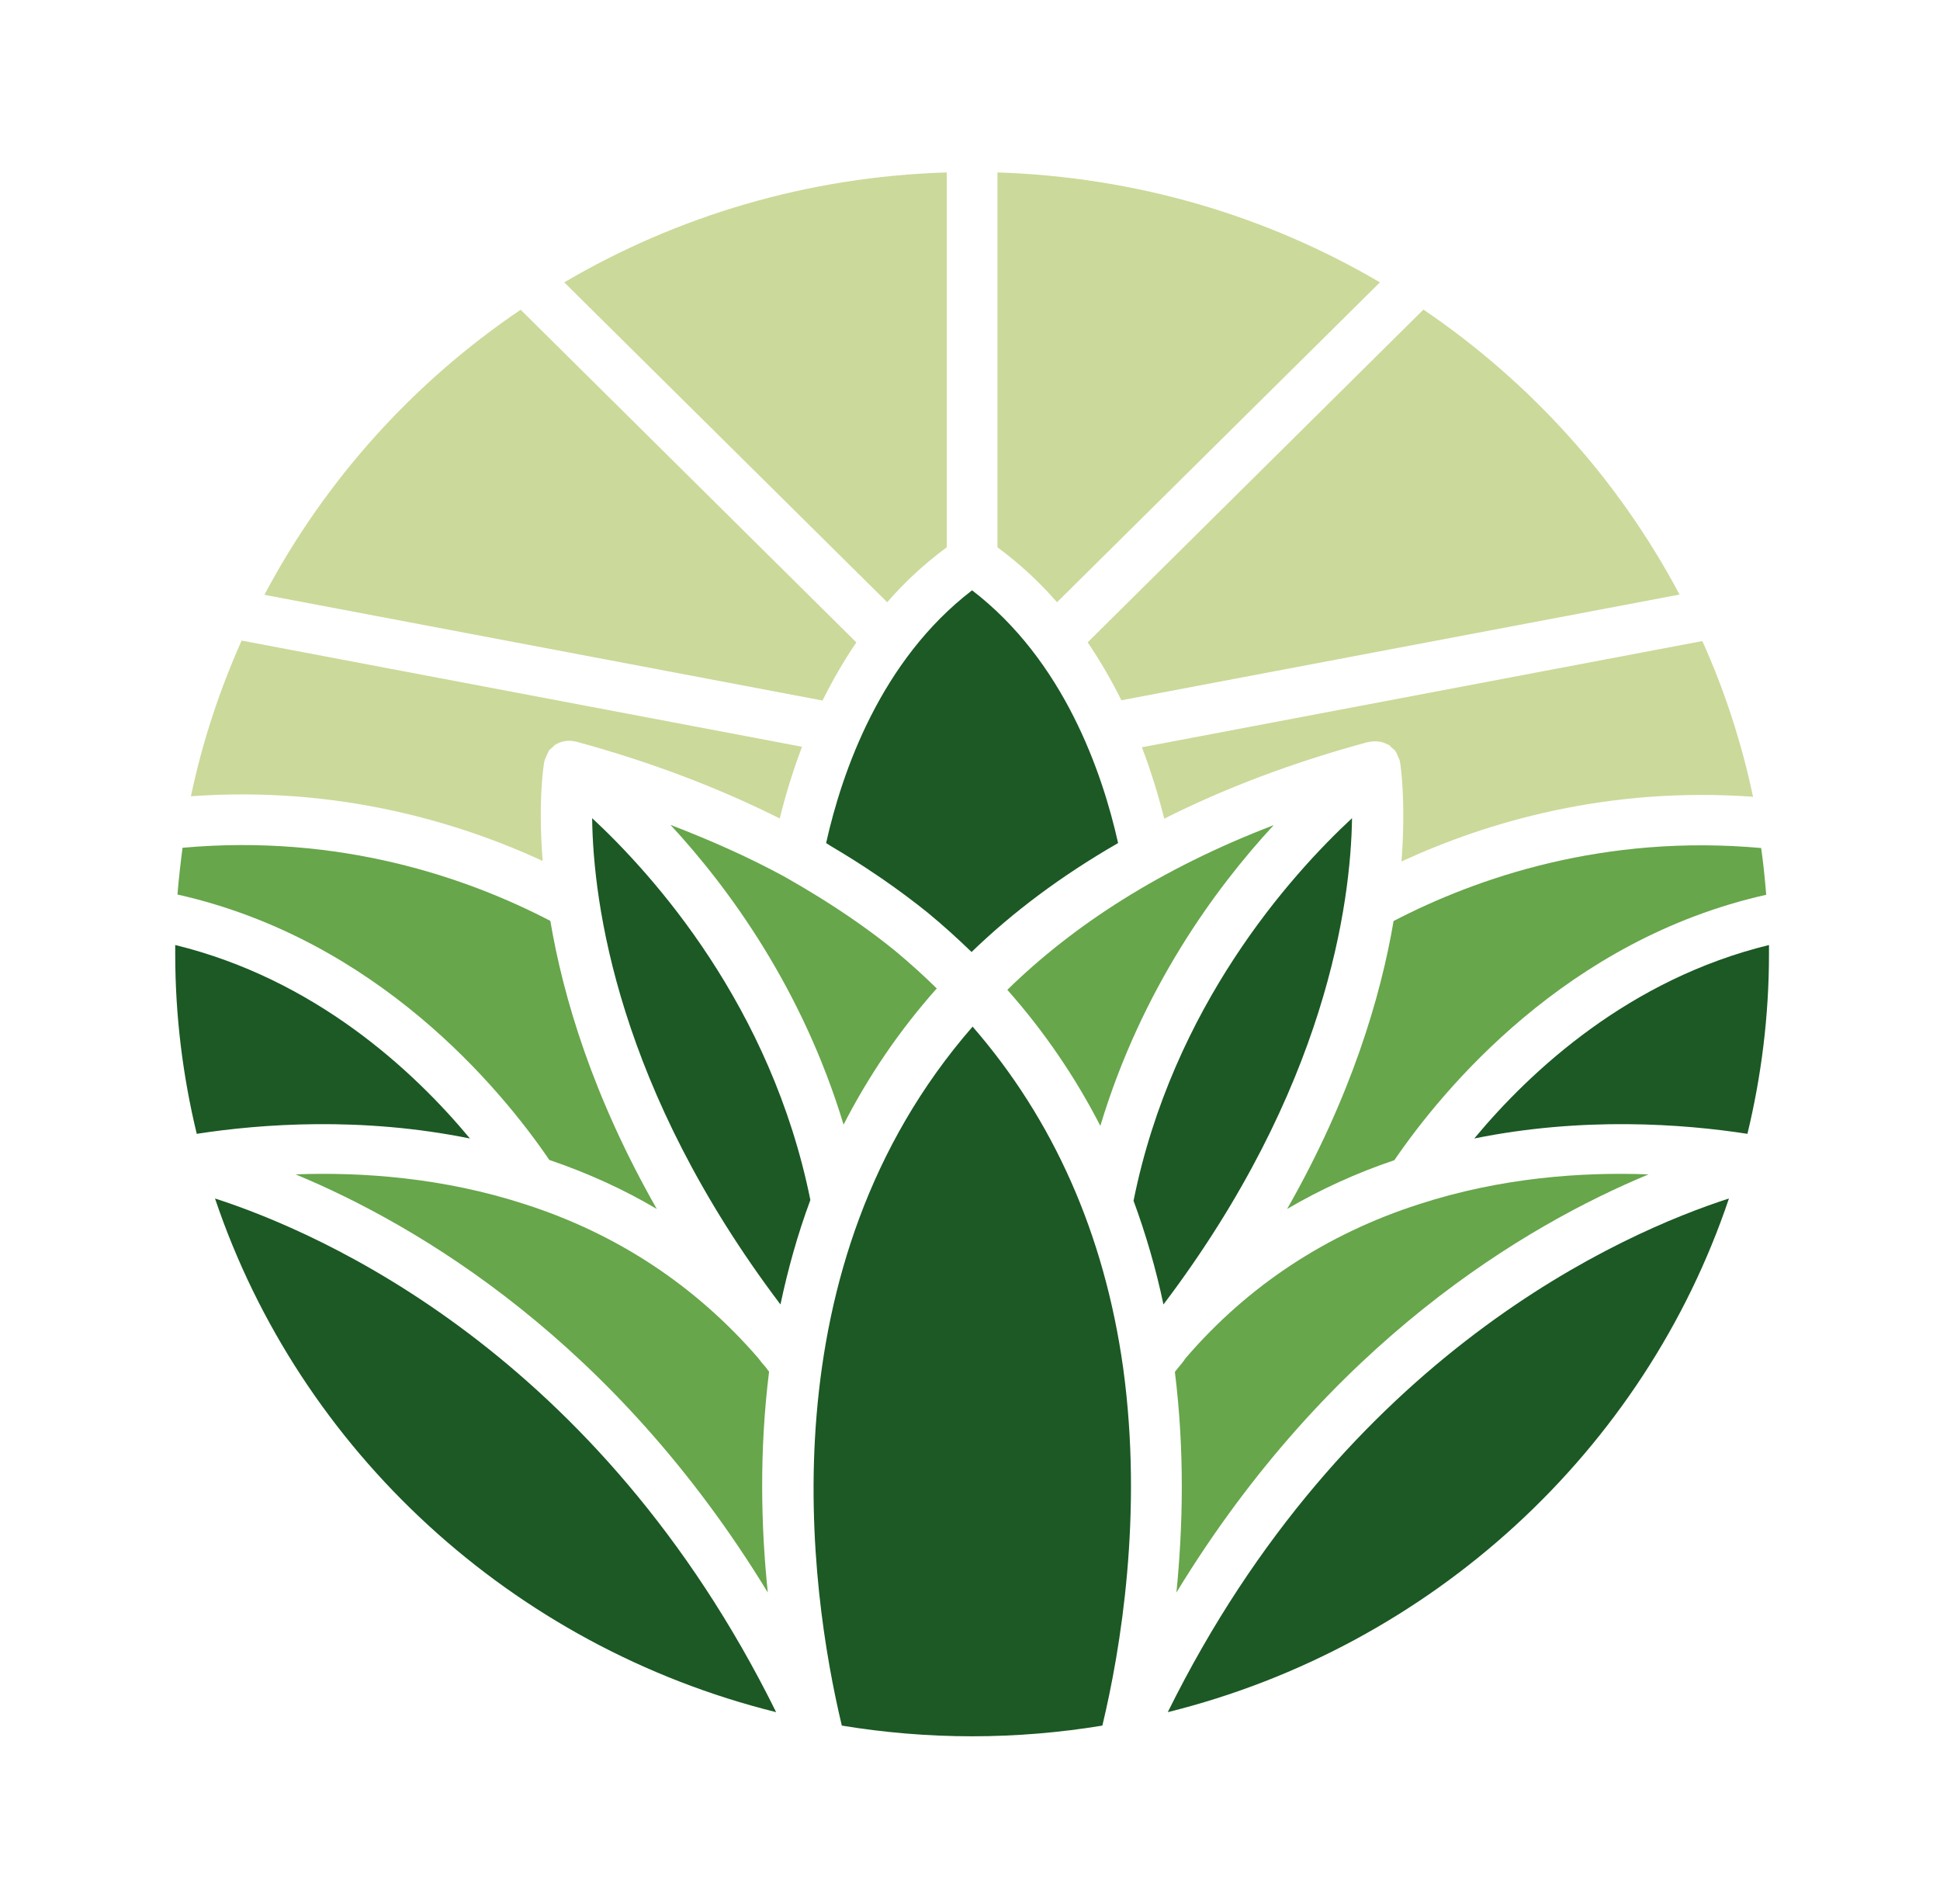
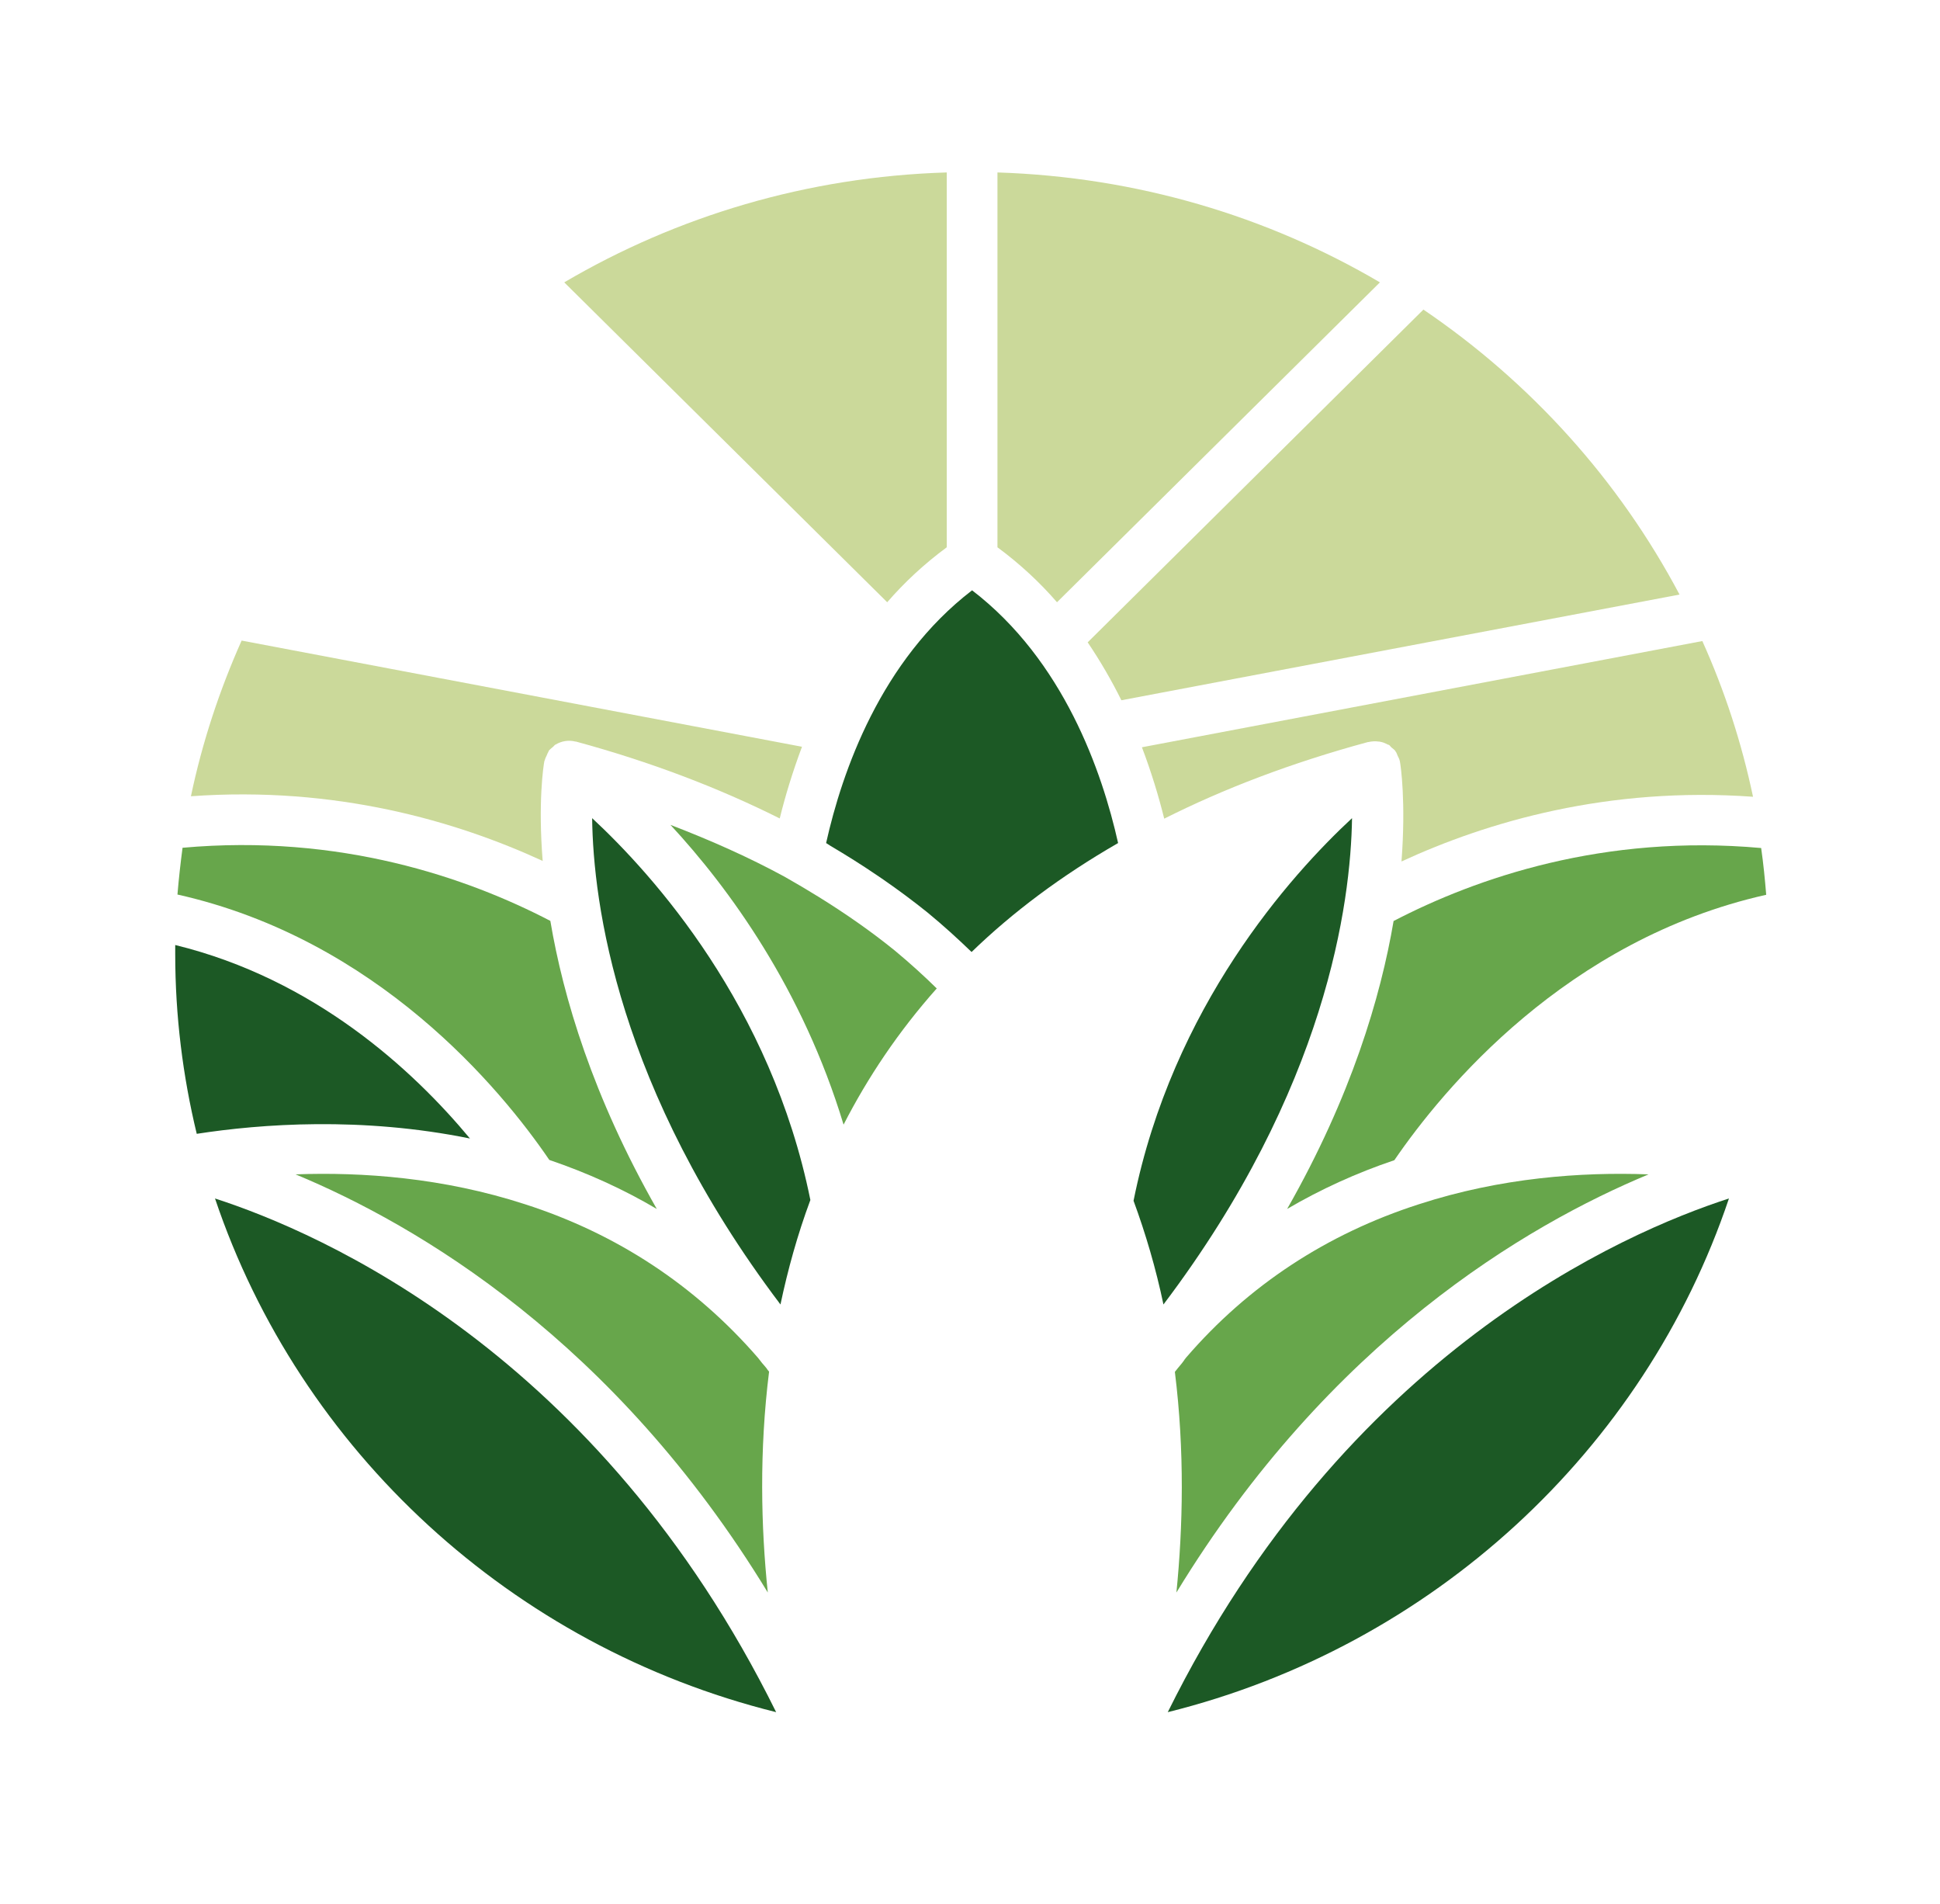
<svg xmlns="http://www.w3.org/2000/svg" width="53" height="52" viewBox="0 0 53 52" fill="none">
  <path d="M15.007 31.681C16.046 32.035 17.022 32.476 17.943 33.02C16.198 29.956 15.388 27.245 15.035 25.152C12.764 23.97 9.287 22.768 4.987 23.155C4.932 23.576 4.883 24.005 4.848 24.432C10.305 25.655 13.684 29.739 15.007 31.681Z" fill="#67A64B" />
  <path d="M12.84 31.097C11.282 29.222 8.595 26.742 4.787 25.811C4.787 25.893 4.787 25.974 4.787 26.056C4.787 27.748 4.994 29.392 5.375 30.968C7.134 30.696 9.876 30.493 12.846 31.097H12.84Z" fill="#1C5925" />
  <path d="M20.955 37.388C20.913 37.334 20.865 37.28 20.823 37.232C20.761 37.15 20.733 37.117 20.706 37.083C18.995 35.112 16.856 33.699 14.342 32.891C12.105 32.164 9.897 32.008 8.075 32.075C11.413 33.462 16.787 36.62 20.976 43.496C20.789 41.702 20.741 39.63 21.011 37.463C20.99 37.443 20.976 37.416 20.955 37.395V37.388Z" fill="#67A64B" />
  <path d="M16.177 22.346C16.205 24.65 16.863 29.732 21.322 35.629C21.523 34.678 21.786 33.726 22.139 32.775C21.066 27.469 17.846 23.896 16.177 22.346Z" fill="#1C5925" />
  <path d="M5.874 32.734C8.193 39.623 13.982 44.97 21.204 46.764C16.351 36.947 8.754 33.665 5.874 32.734Z" fill="#1C5925" />
  <path d="M28.877 16.449L37.699 7.712C34.624 5.905 31.058 4.832 27.25 4.71V14.948C27.866 15.403 28.406 15.906 28.877 16.449Z" fill="#CBD99A" />
  <path d="M14.827 23.529C14.695 21.905 14.848 20.913 14.869 20.804C14.869 20.798 14.869 20.791 14.875 20.784C14.889 20.73 14.91 20.682 14.938 20.628C14.951 20.594 14.965 20.56 14.986 20.526C14.986 20.526 14.986 20.512 14.993 20.505C15.028 20.458 15.076 20.431 15.118 20.39C15.139 20.369 15.152 20.349 15.173 20.336C15.173 20.336 15.173 20.336 15.18 20.336C15.339 20.24 15.533 20.206 15.72 20.254C15.72 20.254 15.727 20.254 15.734 20.254C17.756 20.804 19.619 21.511 21.302 22.354C21.447 21.762 21.648 21.096 21.91 20.396L6.601 17.496C5.998 18.848 5.527 20.267 5.216 21.748C9.177 21.463 12.466 22.428 14.827 23.515V23.529Z" fill="#CBD99A" />
  <path d="M25.587 26.993C25.235 26.647 24.861 26.308 24.452 25.968C23.815 25.451 23.116 24.962 22.361 24.494C22.063 24.31 21.765 24.133 21.454 23.957C20.485 23.427 19.432 22.958 18.317 22.53C19.916 24.256 21.924 27.007 23.046 30.717C23.704 29.433 24.542 28.176 25.595 26.993H25.587Z" fill="#67A64B" />
-   <path d="M34.797 22.537C31.695 23.726 29.32 25.275 27.52 27.035C28.524 28.169 29.369 29.405 30.061 30.75C31.183 27.027 33.191 24.269 34.797 22.537Z" fill="#67A64B" />
  <path d="M22.569 23.026C22.61 23.053 22.645 23.073 22.686 23.101C23.122 23.359 23.545 23.624 23.953 23.902C24.016 23.943 24.071 23.984 24.134 24.025C24.556 24.317 24.957 24.616 25.338 24.922C25.768 25.275 26.169 25.641 26.543 26.002C27.658 24.922 28.988 23.923 30.546 23.026C30.11 21.076 29.057 18.039 26.557 16.123C24.058 18.039 23.005 21.076 22.569 23.026Z" fill="#1C5925" />
-   <path d="M23.393 17.544L14.224 8.46C11.288 10.444 8.879 13.12 7.224 16.246L22.471 19.133C22.735 18.603 23.04 18.066 23.393 17.55V17.544Z" fill="#CBD99A" />
  <path d="M25.865 14.948V4.71C22.056 4.825 18.49 5.905 15.415 7.712L24.238 16.449C24.709 15.906 25.248 15.403 25.865 14.948Z" fill="#CBD99A" />
  <path d="M30.968 32.796C31.3 33.699 31.578 34.643 31.785 35.629C36.245 29.732 36.902 24.65 36.937 22.346C35.261 23.902 32.035 27.49 30.968 32.796Z" fill="#1C5925" />
  <path d="M38.883 8.46L29.715 17.544C30.068 18.066 30.372 18.596 30.636 19.126L45.884 16.239C44.228 13.114 41.819 10.444 38.883 8.453V8.46Z" fill="#CBD99A" />
-   <path d="M26.571 28.04C20.865 34.589 22.105 43.388 22.998 47.131C24.154 47.321 25.346 47.423 26.557 47.423C27.769 47.423 28.96 47.321 30.116 47.131C30.615 45.052 31.231 41.349 30.684 37.361C30.172 33.706 28.78 30.581 26.571 28.04Z" fill="#1C5925" />
  <path d="M31.806 22.36C33.426 21.545 35.268 20.838 37.373 20.267C37.373 20.267 37.38 20.267 37.387 20.267C37.477 20.247 37.574 20.241 37.664 20.254C37.664 20.254 37.671 20.254 37.678 20.254C37.768 20.267 37.851 20.302 37.927 20.342C37.927 20.342 37.934 20.342 37.941 20.342C37.976 20.363 37.989 20.396 38.017 20.417C38.052 20.451 38.093 20.471 38.121 20.512C38.121 20.512 38.121 20.526 38.128 20.526C38.156 20.56 38.163 20.601 38.183 20.641C38.204 20.689 38.232 20.73 38.239 20.777C38.239 20.784 38.246 20.791 38.246 20.804C38.267 20.913 38.412 21.905 38.288 23.529C40.642 22.442 43.938 21.477 47.892 21.762C47.58 20.281 47.116 18.861 46.507 17.509L31.197 20.41C31.46 21.103 31.66 21.769 31.806 22.36Z" fill="#CBD99A" />
  <path d="M31.903 46.764C39.125 44.97 44.921 39.616 47.234 32.734C44.353 33.665 36.757 36.954 31.903 46.764Z" fill="#1C5925" />
  <path d="M45.025 32.075C43.204 32.008 41.002 32.164 38.765 32.891C36.252 33.699 34.105 35.105 32.401 37.083C32.374 37.117 32.353 37.144 32.332 37.178C32.318 37.191 32.305 37.218 32.291 37.232C32.249 37.28 32.215 37.327 32.173 37.374C32.145 37.409 32.125 37.436 32.097 37.47C32.367 39.637 32.318 41.709 32.139 43.496C36.328 36.62 41.701 33.462 45.039 32.075H45.025Z" fill="#67A64B" />
-   <path d="M40.268 31.097C43.239 30.493 45.98 30.696 47.739 30.968C48.12 29.392 48.328 27.748 48.328 26.056C48.328 25.974 48.328 25.893 48.328 25.811C44.52 26.742 41.833 29.222 40.275 31.097H40.268Z" fill="#1C5925" />
  <path d="M38.073 25.152C37.719 27.238 36.91 29.956 35.164 33.02C36.079 32.483 37.062 32.035 38.093 31.688C39.423 29.745 42.795 25.662 48.252 24.439C48.217 24.011 48.175 23.583 48.114 23.162C43.82 22.774 40.337 23.977 38.066 25.159L38.073 25.152Z" fill="#67A64B" />
</svg>